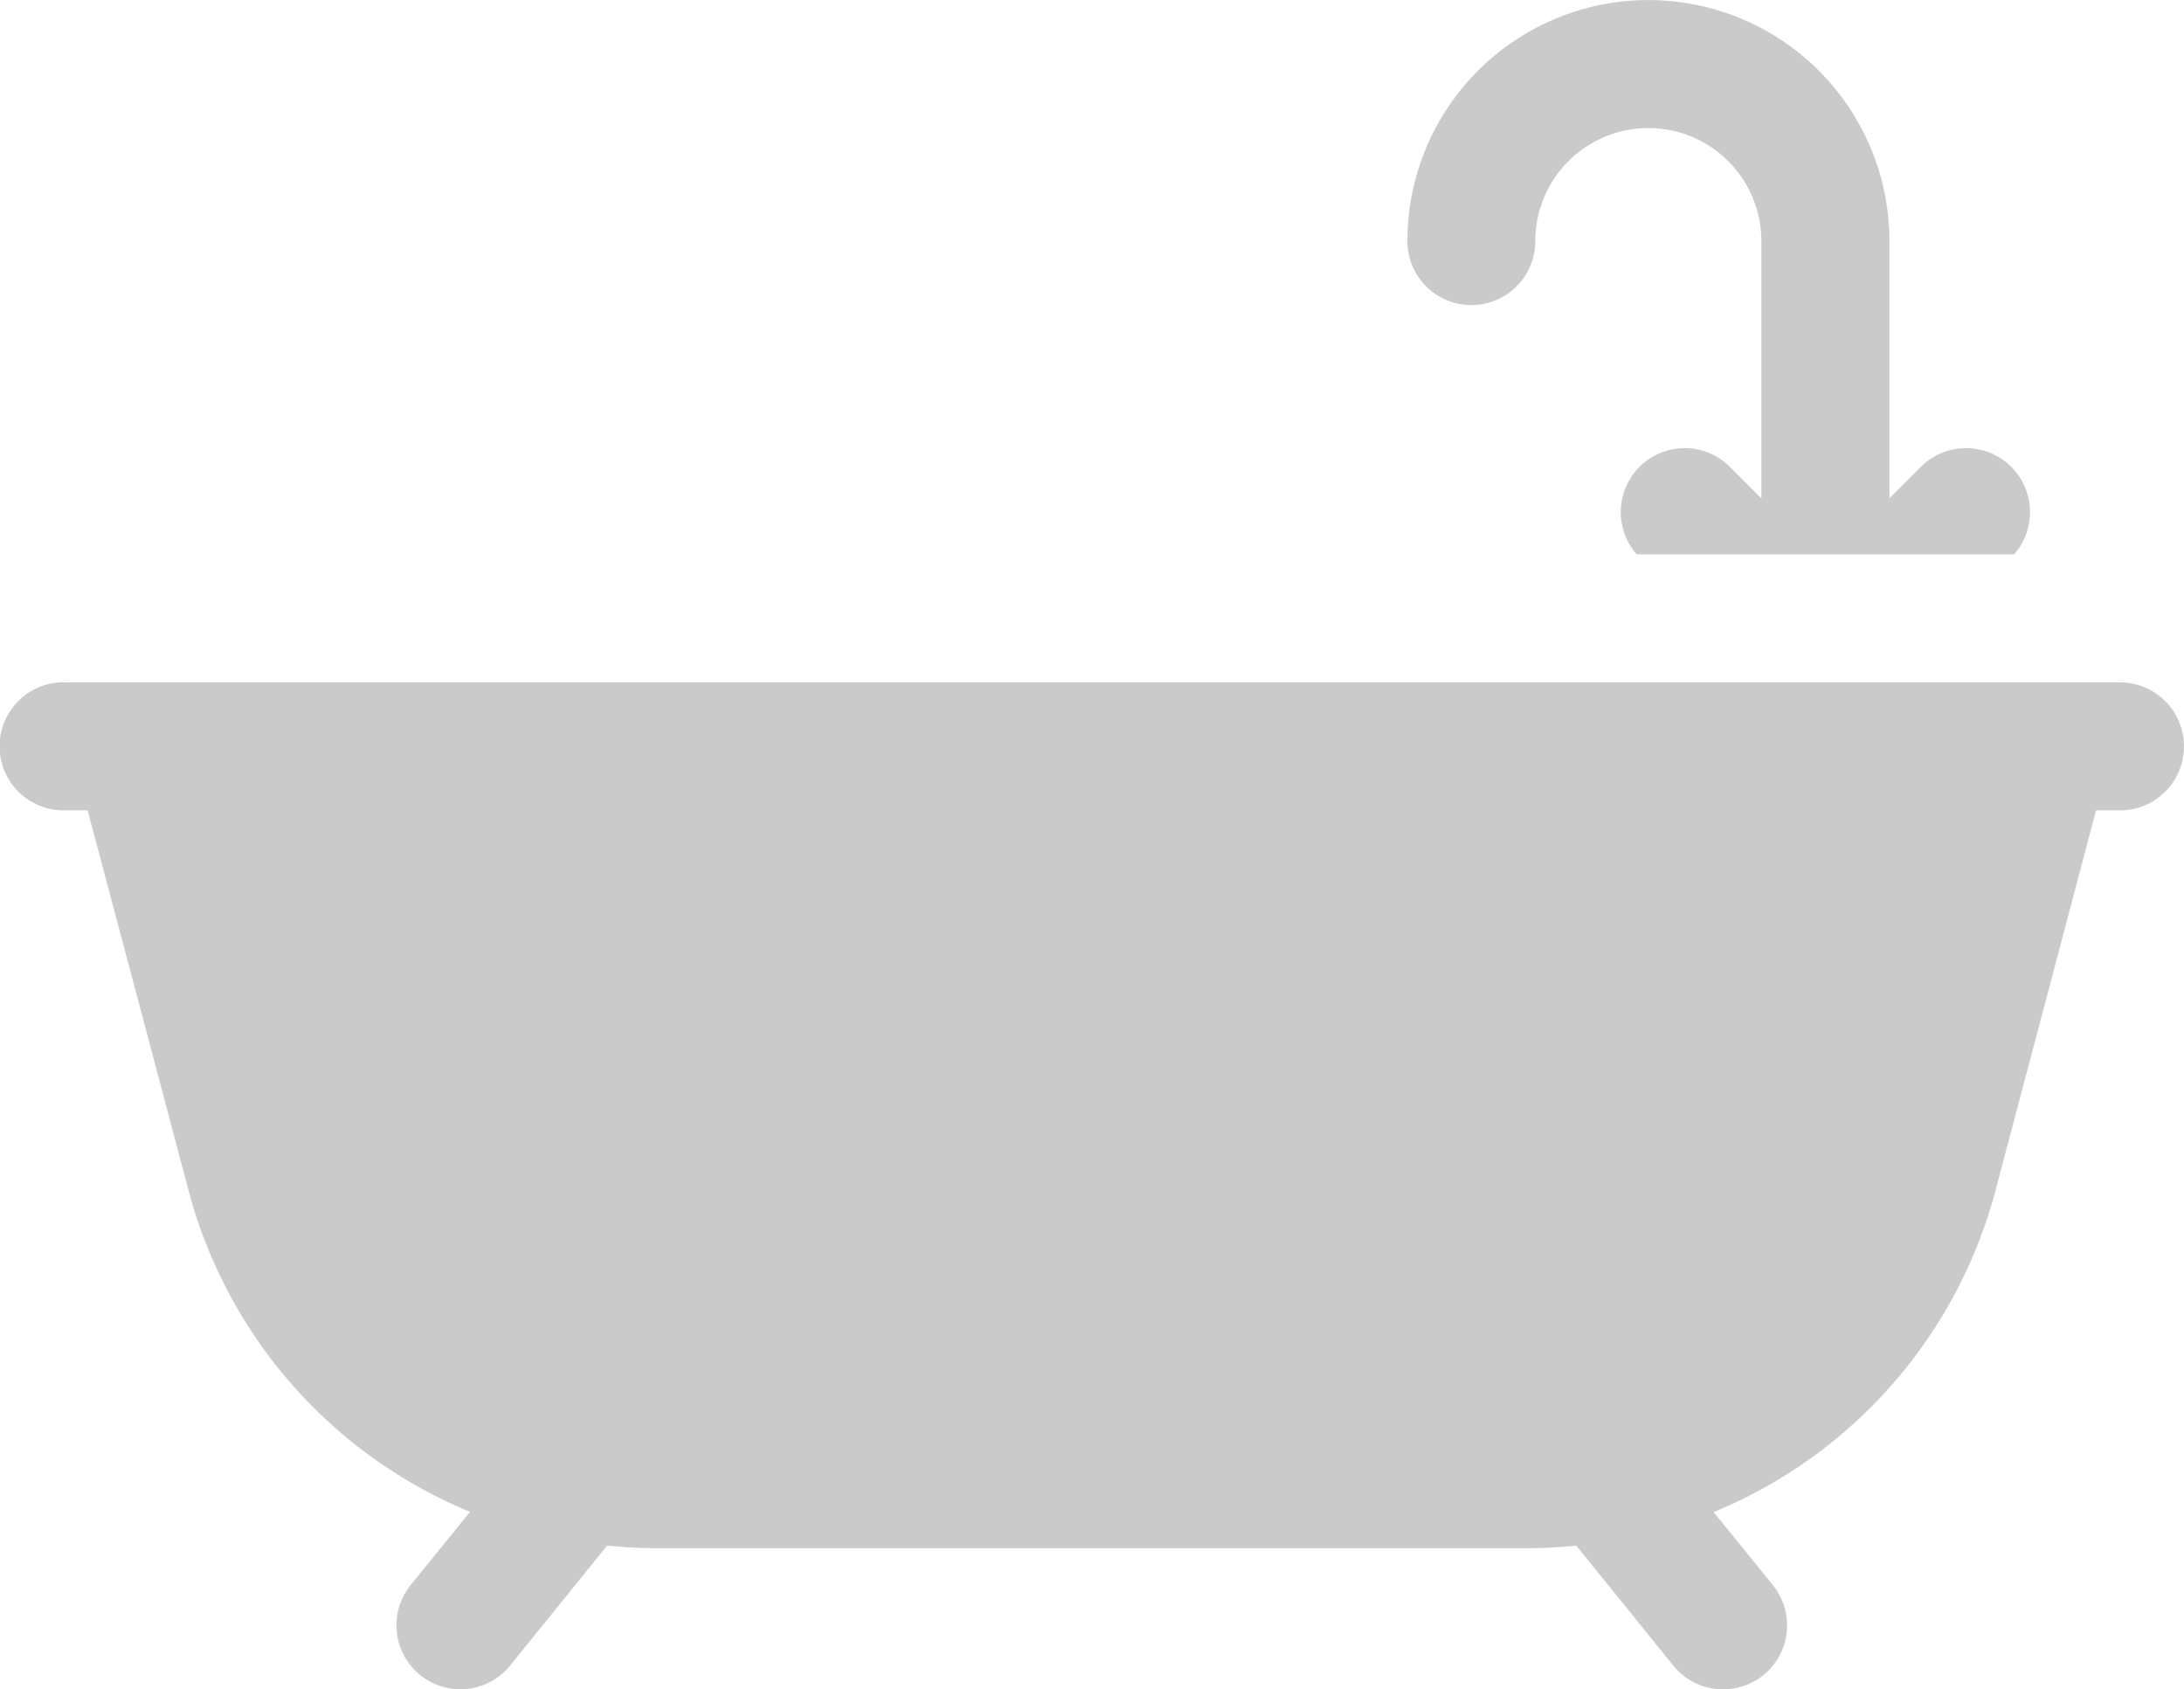
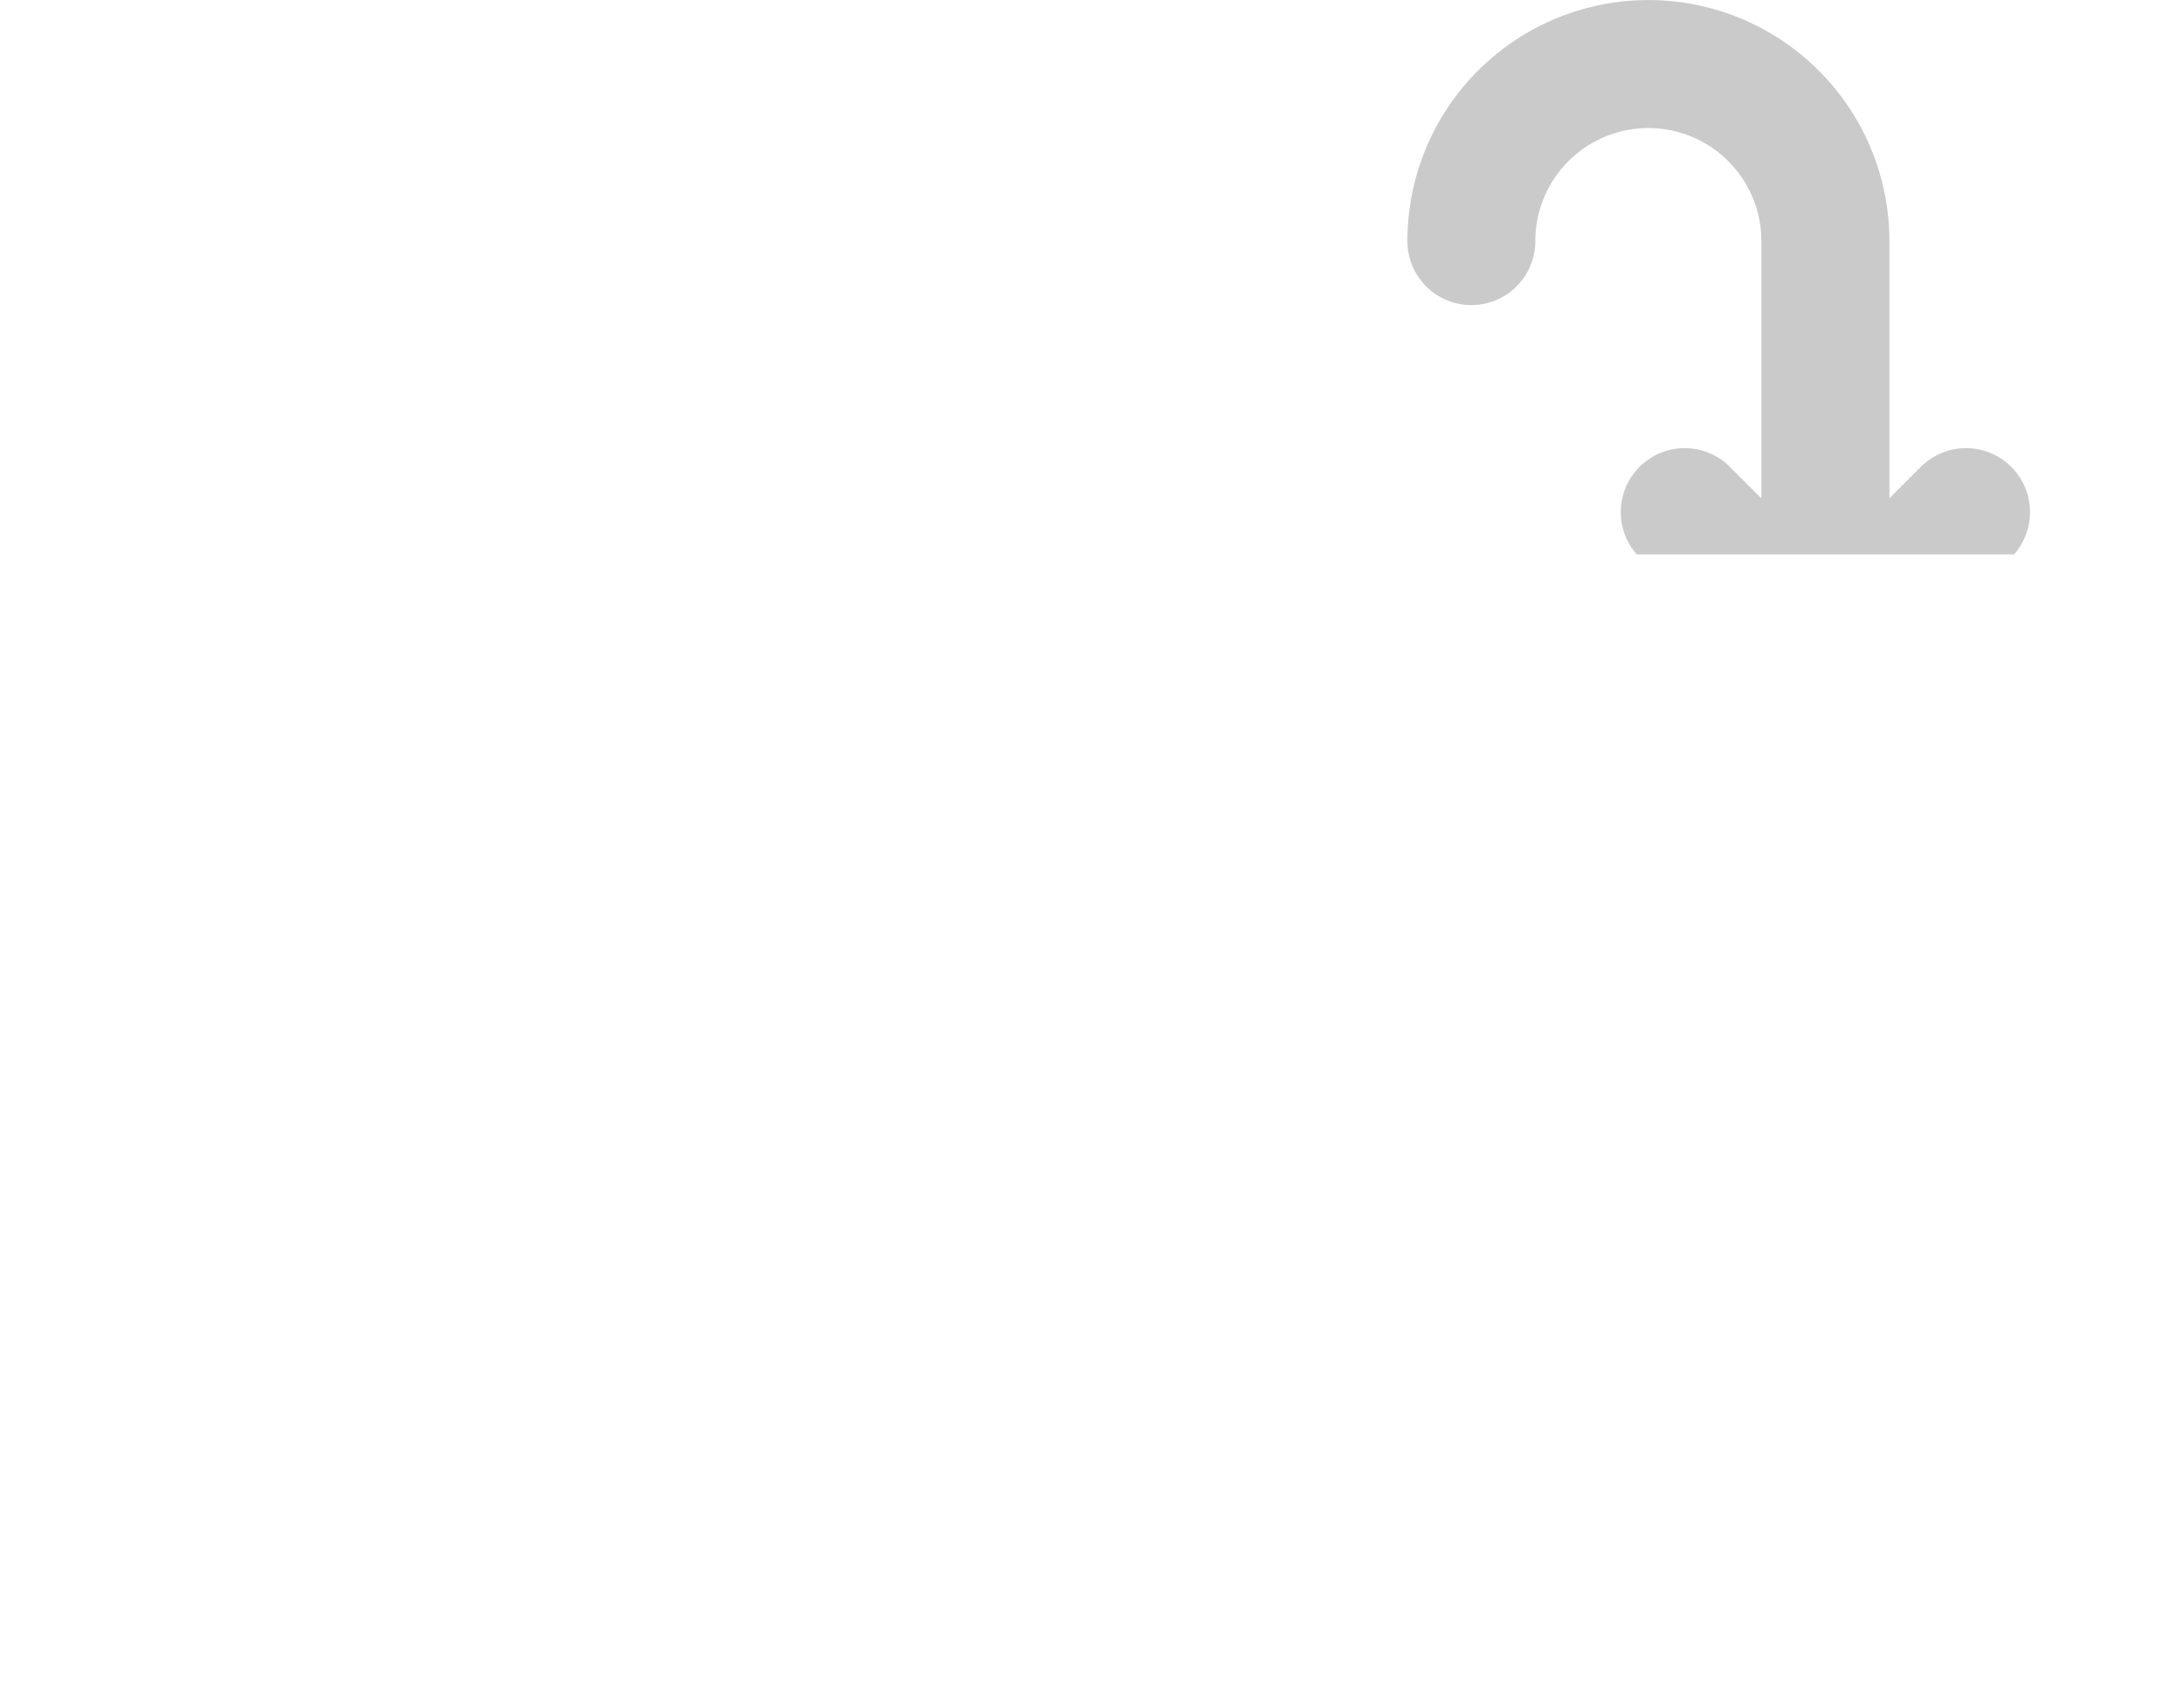
<svg xmlns="http://www.w3.org/2000/svg" width="18.201" height="14.075" viewBox="0 0 18.201 14.075">
  <g id="bathroom" transform="translate(0 0)">
    <g id="Group_41377" data-name="Group 41377" transform="translate(0 0)">
      <path id="Path_32806" data-name="Path 32806" d="M38.038,62.655a.533.533,0,0,1,.777-.729l.262.262V60.045a.942.942,0,1,0-1.884,0,.533.533,0,1,1-1.066,0,2.008,2.008,0,1,1,4.017,0v2.143l.262-.262a.533.533,0,0,1,.777.729Z" transform="translate(-24.398 -58.036)" fill="#cacaca" />
-       <path id="Path_32807" data-name="Path 32807" d="M.533,217.973H17.668a.533.533,0,0,1,0,1.066h-.2q-.414,1.568-.83,3.137a4.006,4.006,0,0,1-2.357,2.71l.493.608a.533.533,0,1,1-.828.672l-.809-1c-.137.013-.275.021-.416.021H5.48c-.142,0-.282-.008-.42-.022l-.809,1a.533.533,0,1,1-.828-.672l.494-.609a4.006,4.006,0,0,1-2.354-2.71c-.3-1.131-.573-2.161-.833-3.135h-.2a.533.533,0,0,1,0-1.067Z" transform="translate(0 -212.287)" fill="#cacaca" />
    </g>
  </g>
</svg>